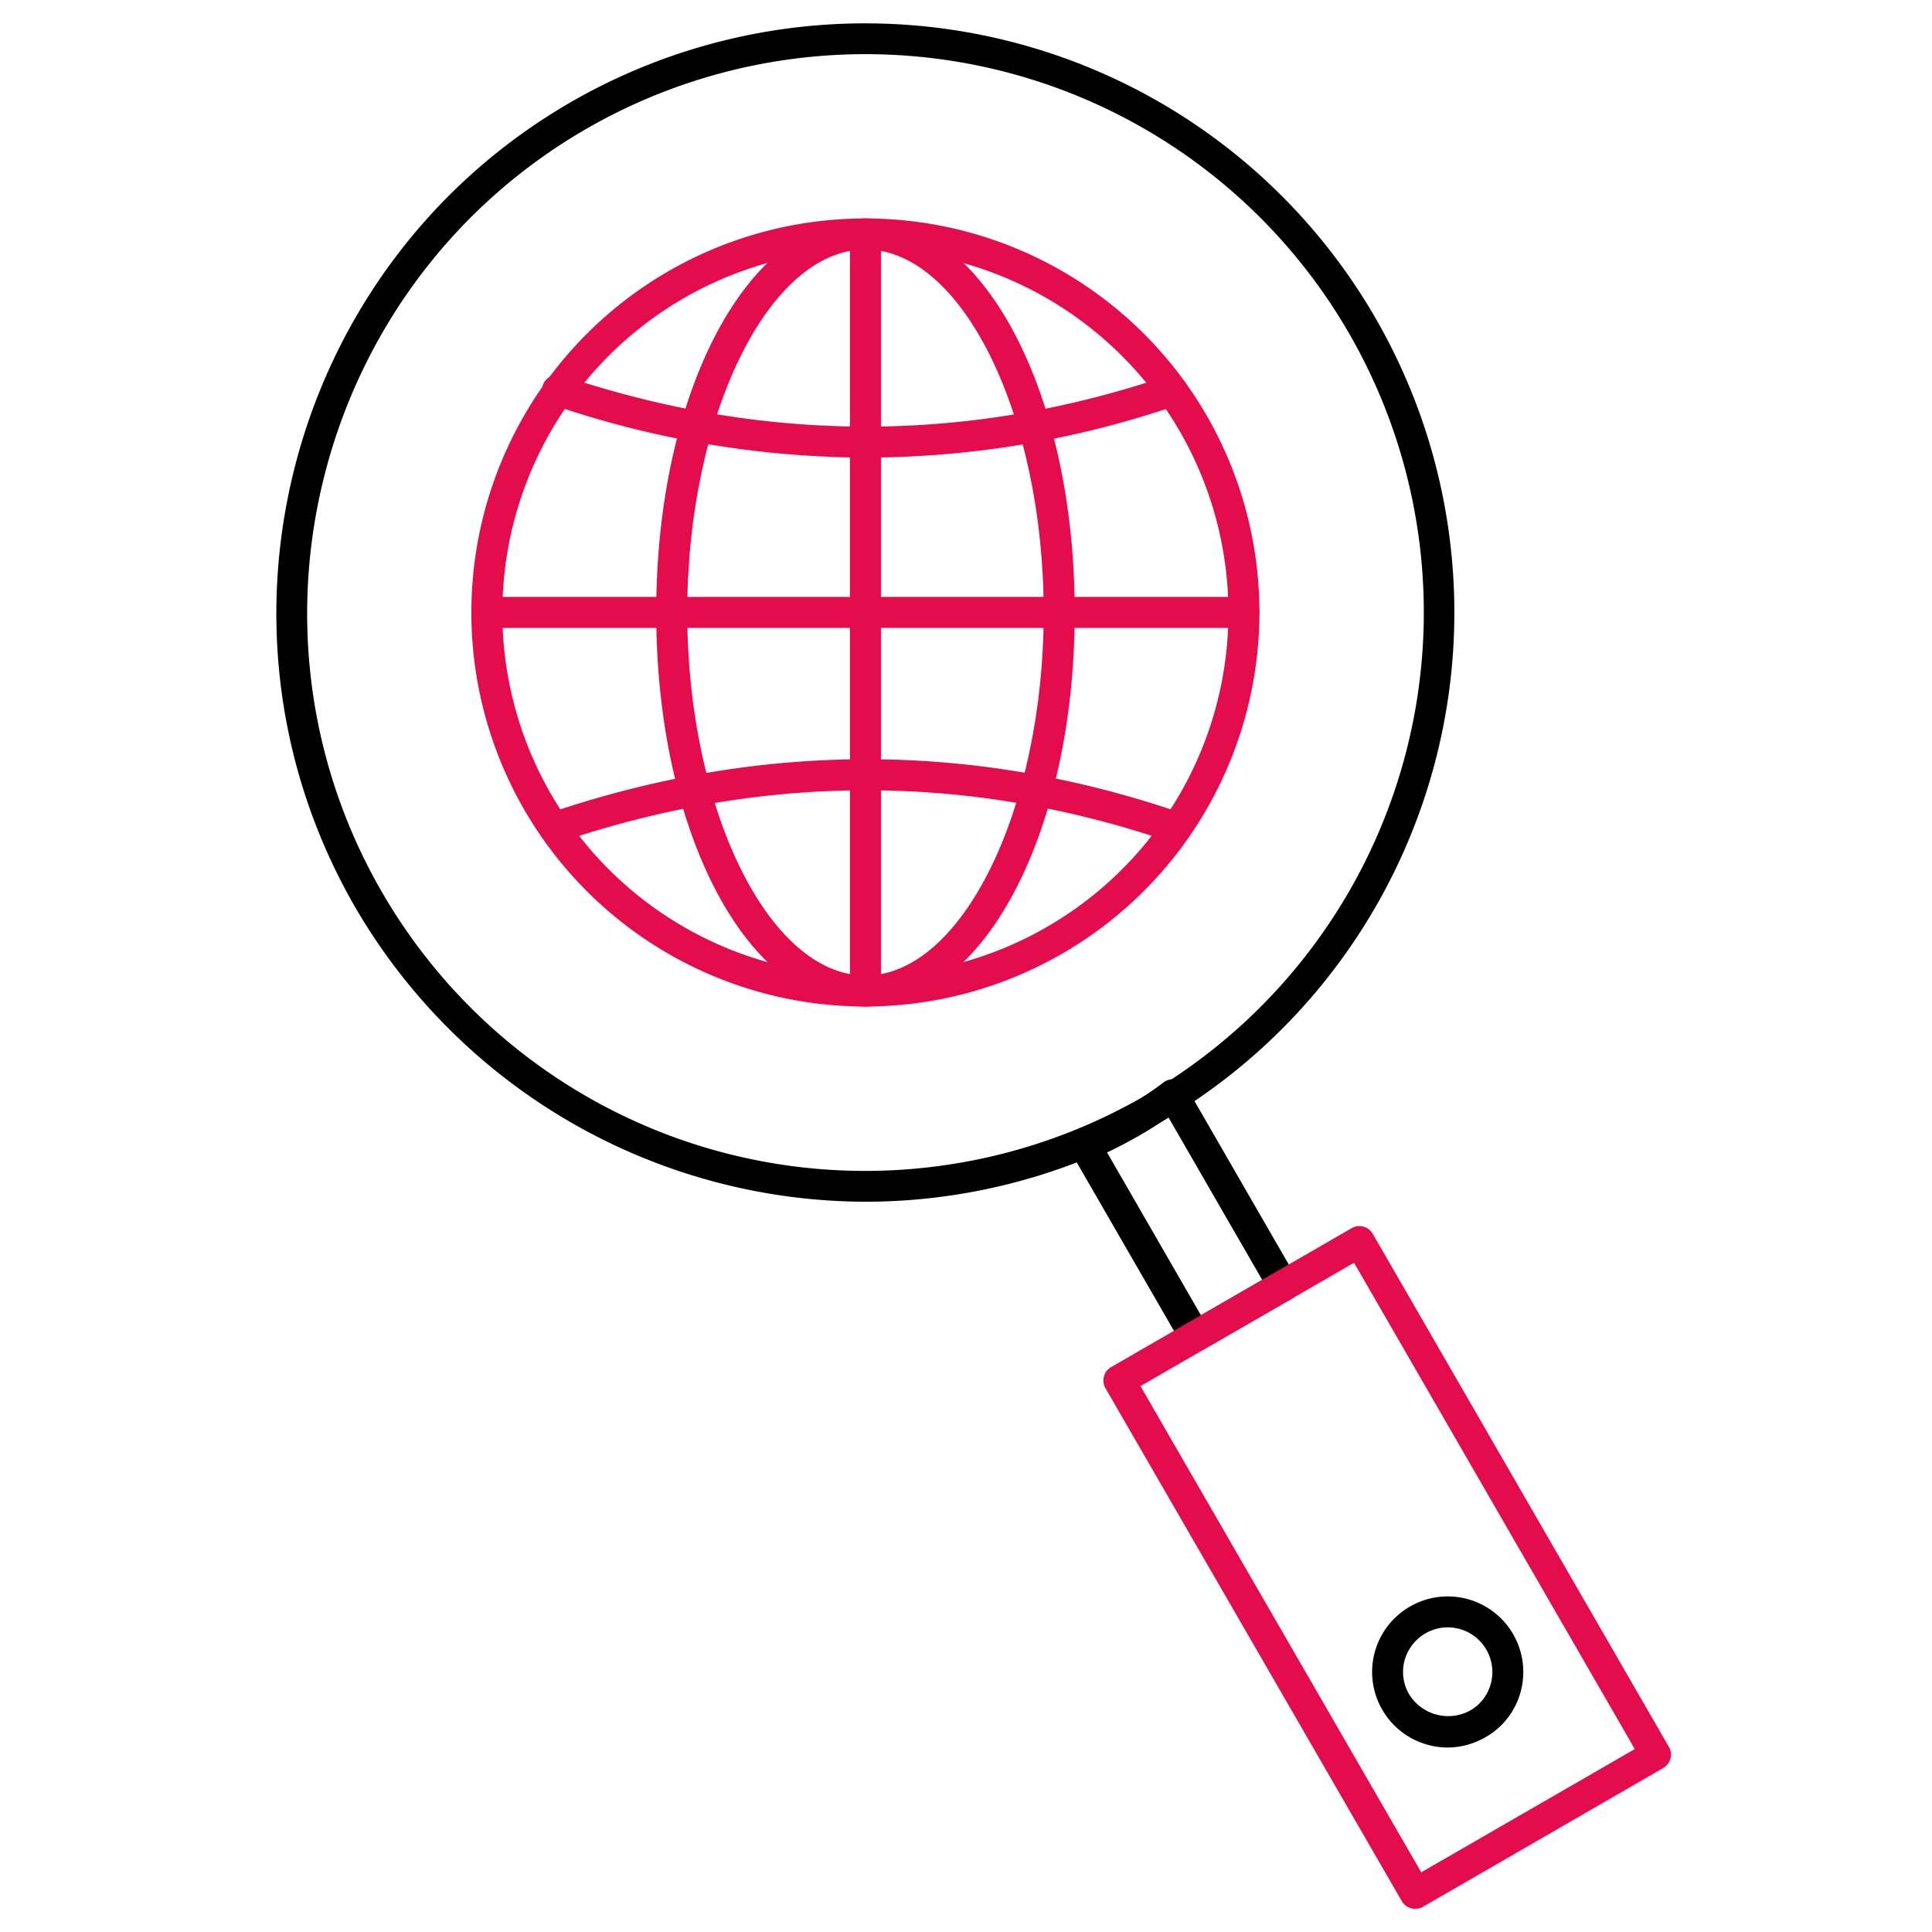
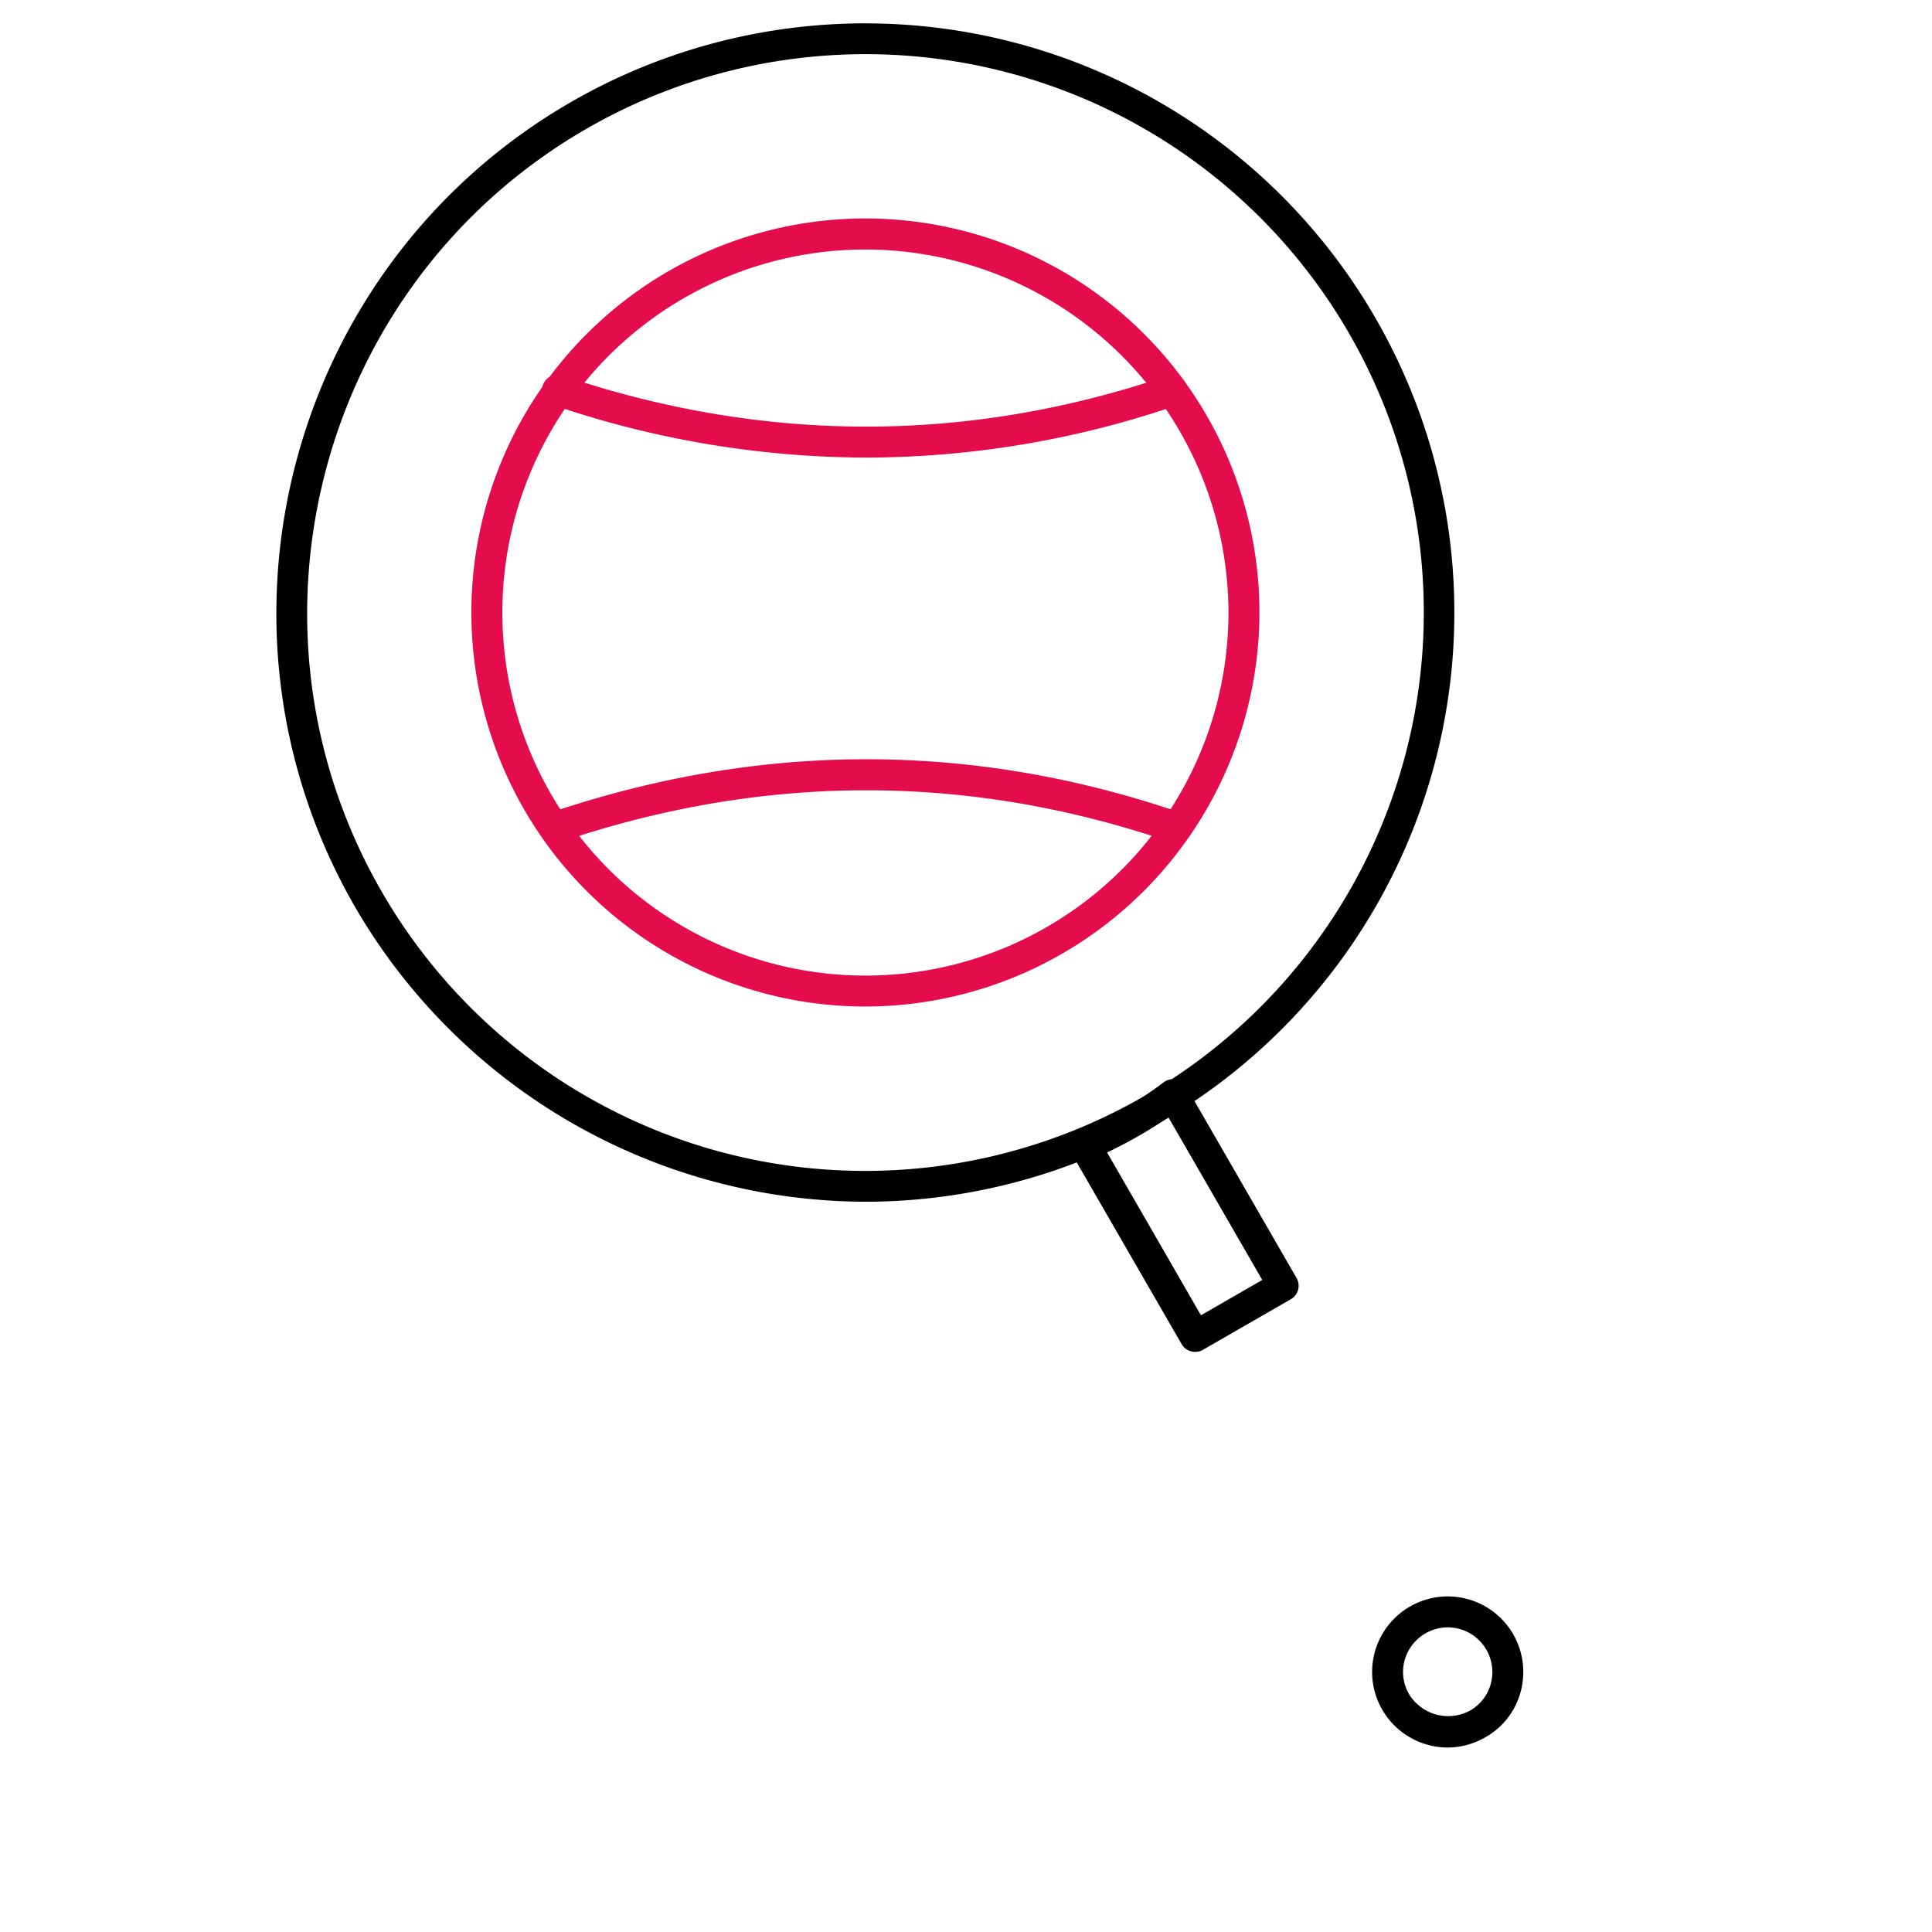
<svg xmlns="http://www.w3.org/2000/svg" id="Ebene_1" data-name="Ebene 1" viewBox="0 0 425.2 425.2">
  <defs>
    <style>.cls-1{fill:#e50c4d;}</style>
  </defs>
  <path d="M190.6,264.48A130.24,130.24,0,0,1,78.16,199.64C42.42,137.73,63.72,58.25,125.63,22.48a129.67,129.67,0,1,1,65,242Zm-.26-252.56A123,123,0,0,0,129,28.38c-58.64,33.9-78.82,109.19-45,167.85a122.83,122.83,0,0,0,167.84,45A122.86,122.86,0,0,0,190.34,11.92Z" />
  <path d="M263.06,297.53a3.43,3.43,0,0,1-3-1.7l-24.24-42a3.41,3.41,0,0,1,1.61-4.83,98,98,0,0,0,9.66-4.85,82.38,82.38,0,0,0,9-5.94,3.4,3.4,0,0,1,5,1l24.26,42.06a3.47,3.47,0,0,1,.34,2.6,3.43,3.43,0,0,1-1.59,2.06l-19.4,11.17A3.49,3.49,0,0,1,263.06,297.53Zm-19.41-43.89,20.66,35.83,13.49-7.77-20.67-35.83c-2.15,1.5-4.37,2.9-6.62,4.18S245.93,252.55,243.65,253.64Z" />
-   <path class="cls-1" d="M311.5,420.1a3.4,3.4,0,0,1-3-1.71l-65.2-112.86a3.41,3.41,0,0,1-.34-2.59,3.35,3.35,0,0,1,1.59-2.07l52.92-30.57a3.41,3.41,0,0,1,4.65,1.24l65.17,112.91a3.4,3.4,0,0,1-1.24,4.66L313.2,419.64A3.4,3.4,0,0,1,311.5,420.1ZM251,305.06l61.79,107,47-27.12L298,277.91Z" />
  <path d="M318.62,384.6a16.67,16.67,0,0,1-14.41-8.32,16.61,16.61,0,0,1,6.1-22.71,16.63,16.63,0,0,1,24.36,18.76,16.34,16.34,0,0,1-7.74,10A16.72,16.72,0,0,1,318.62,384.6Zm0-26.45a9.89,9.89,0,0,0-9.5,7.3,9.68,9.68,0,0,0,1,7.42,10.09,10.09,0,0,0,13.43,3.59,9.64,9.64,0,0,0,4.55-5.9,9.84,9.84,0,0,0-9.46-12.41Z" />
  <path class="cls-1" d="M190.47,221.52a86.72,86.72,0,1,1,86.71-86.74A86.83,86.83,0,0,1,190.47,221.52Zm0-166.61a79.9,79.9,0,1,0,79.89,79.87A80,80,0,0,0,190.47,54.91Z" />
-   <path class="cls-1" d="M190.47,221.52c-25.82,0-46.05-38.11-46.05-86.74s20.23-86.69,46.05-86.69,46.06,38.08,46.06,86.69S216.29,221.52,190.47,221.52Zm0-166.61c-21.26,0-39.22,36.57-39.22,79.87s18,79.92,39.22,79.92,39.23-36.6,39.23-79.92S211.74,54.91,190.47,54.91Z" />
-   <path class="cls-1" d="M273.77,138.19H107.17a3.41,3.41,0,0,1,0-6.82h166.6a3.41,3.41,0,1,1,0,6.82Z" />
-   <path class="cls-1" d="M190.47,221.52a3.41,3.41,0,0,1-3.41-3.41V51.5a3.41,3.41,0,0,1,6.82,0V218.11A3.41,3.41,0,0,1,190.47,221.52Z" />
  <path class="cls-1" d="M190.68,100.71a215.17,215.17,0,0,1-68.81-11.52A3.41,3.41,0,1,1,124,82.73c44.36,14.88,89.06,14.88,132.86,0a3.41,3.41,0,1,1,2.19,6.46A211.84,211.84,0,0,1,190.68,100.71Z" />
  <path class="cls-1" d="M258,185.27a3.27,3.27,0,0,1-1.1-.19c-43.8-14.86-88.5-14.87-132.86,0a3.41,3.41,0,1,1-2.17-6.47c45.82-15.35,92-15.35,137.22,0a3.41,3.41,0,0,1-1.09,6.64Z" />
</svg>